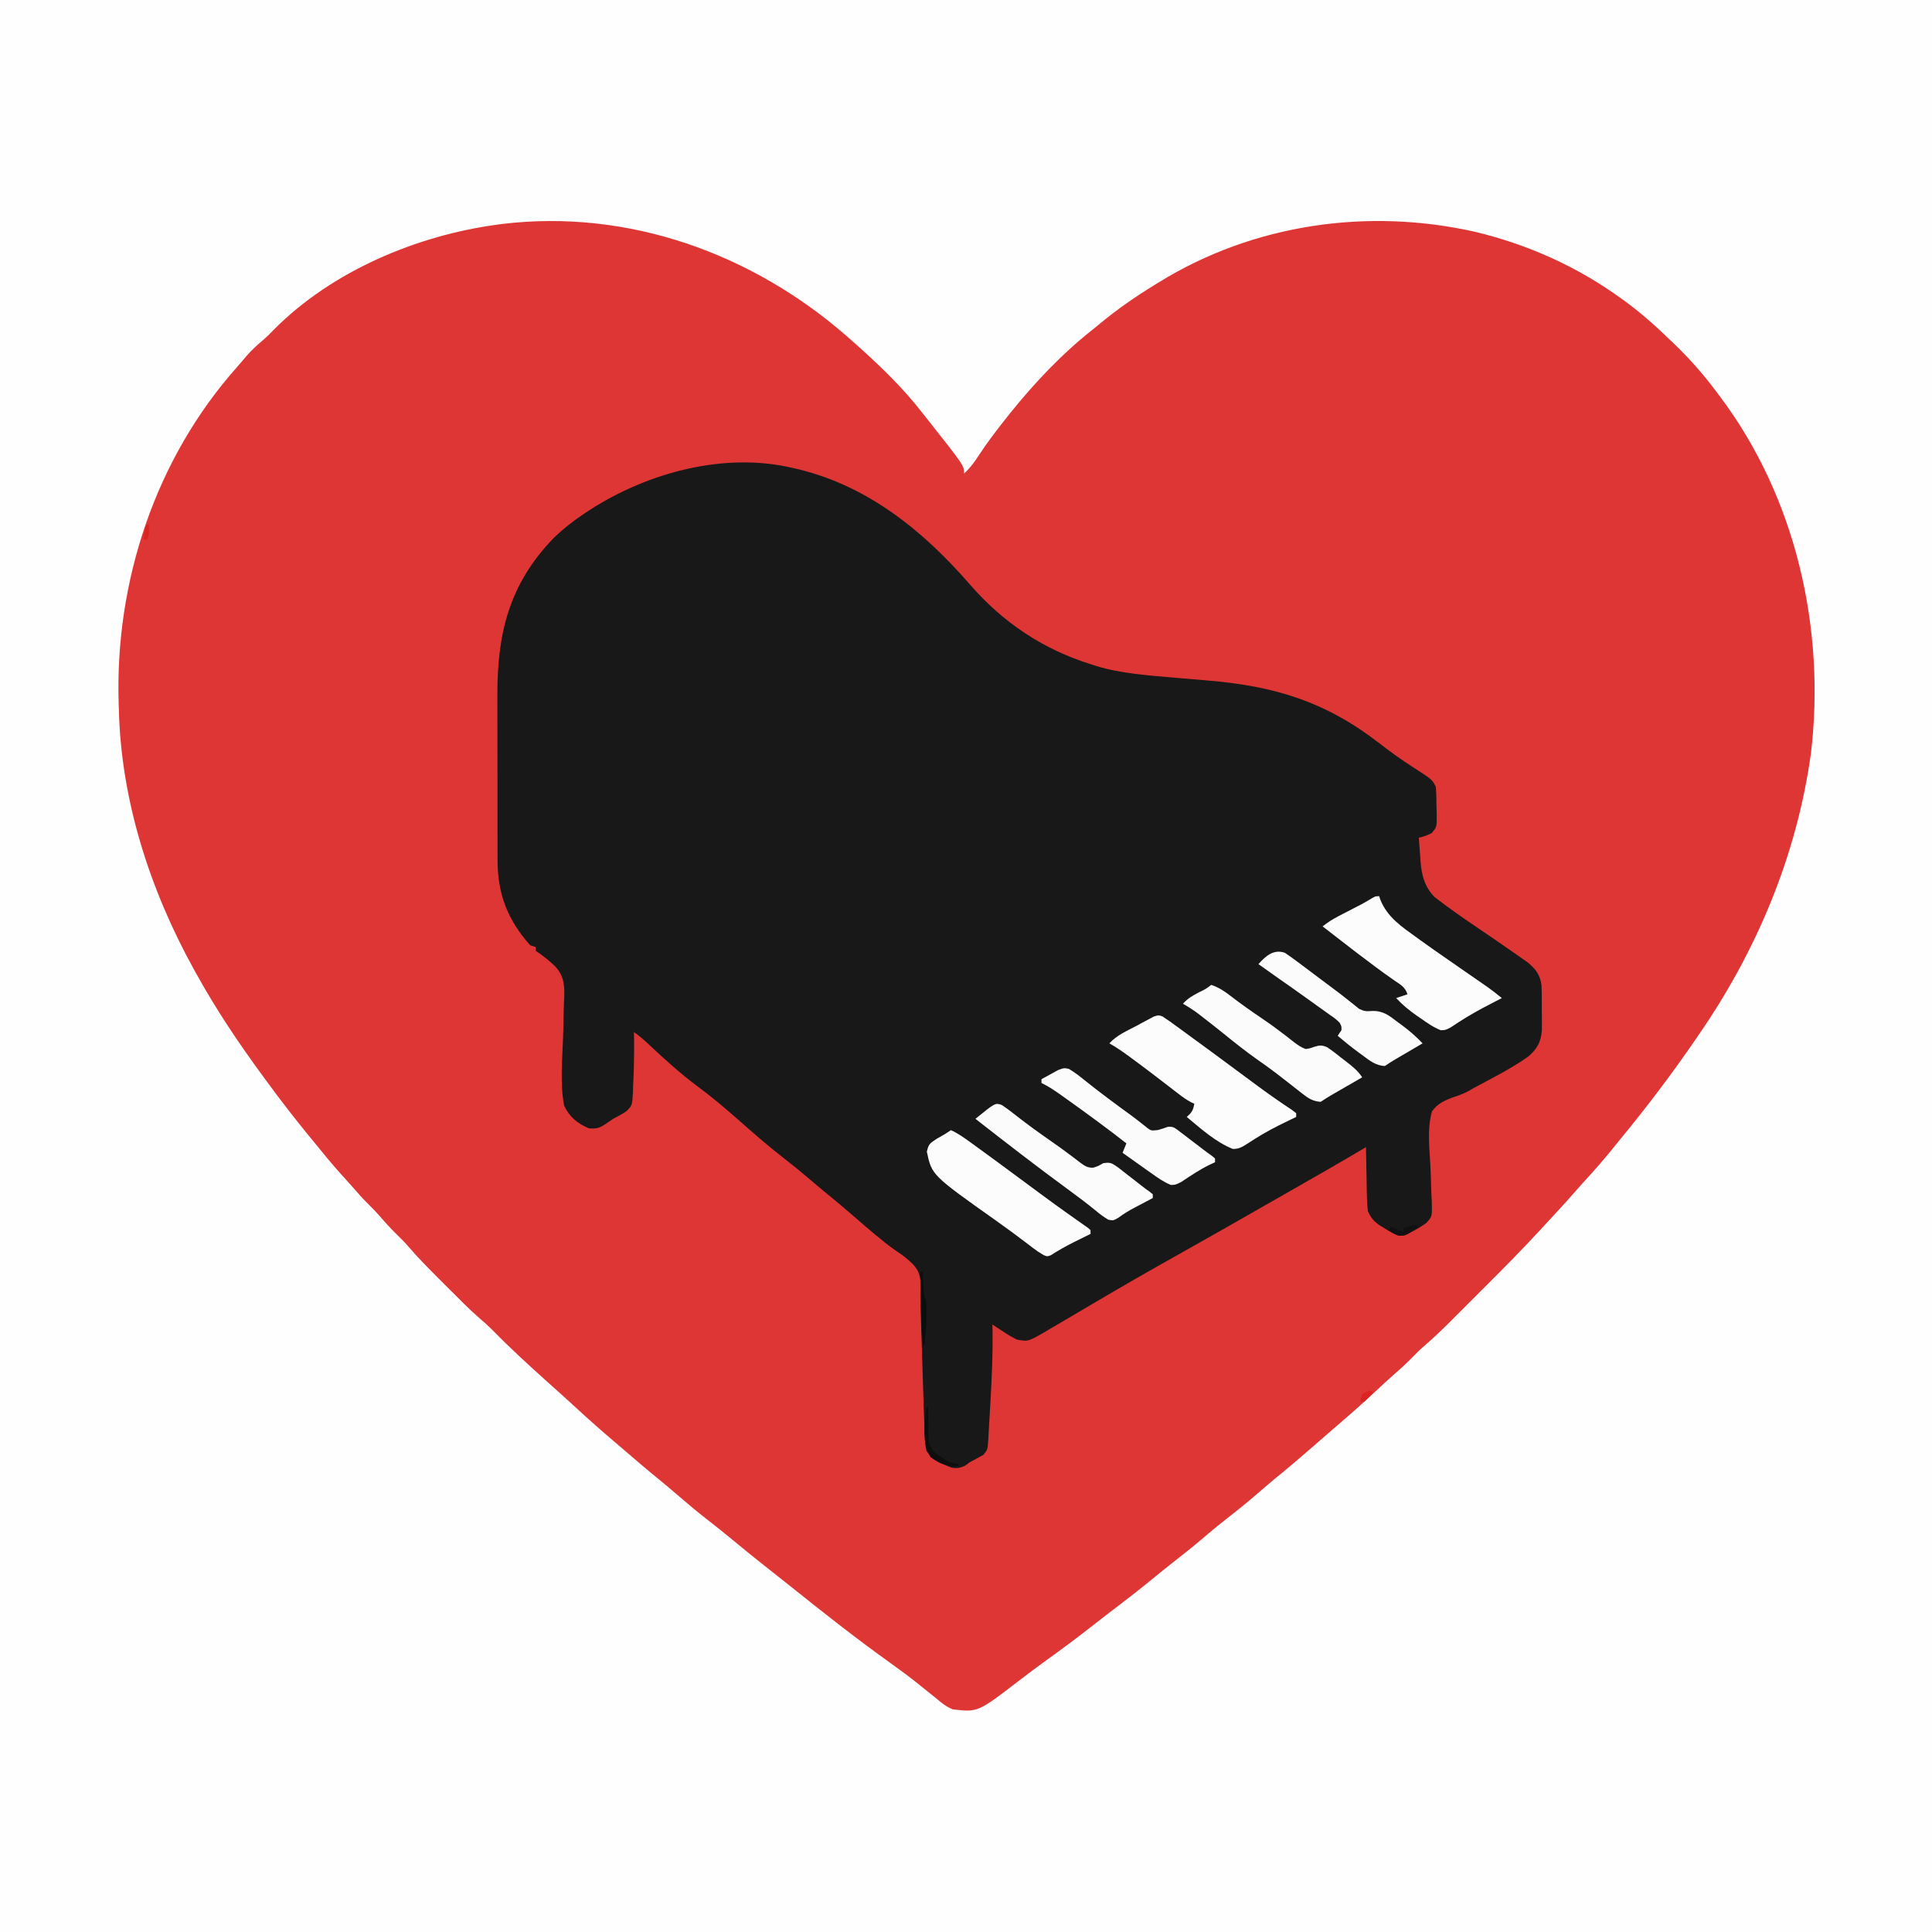
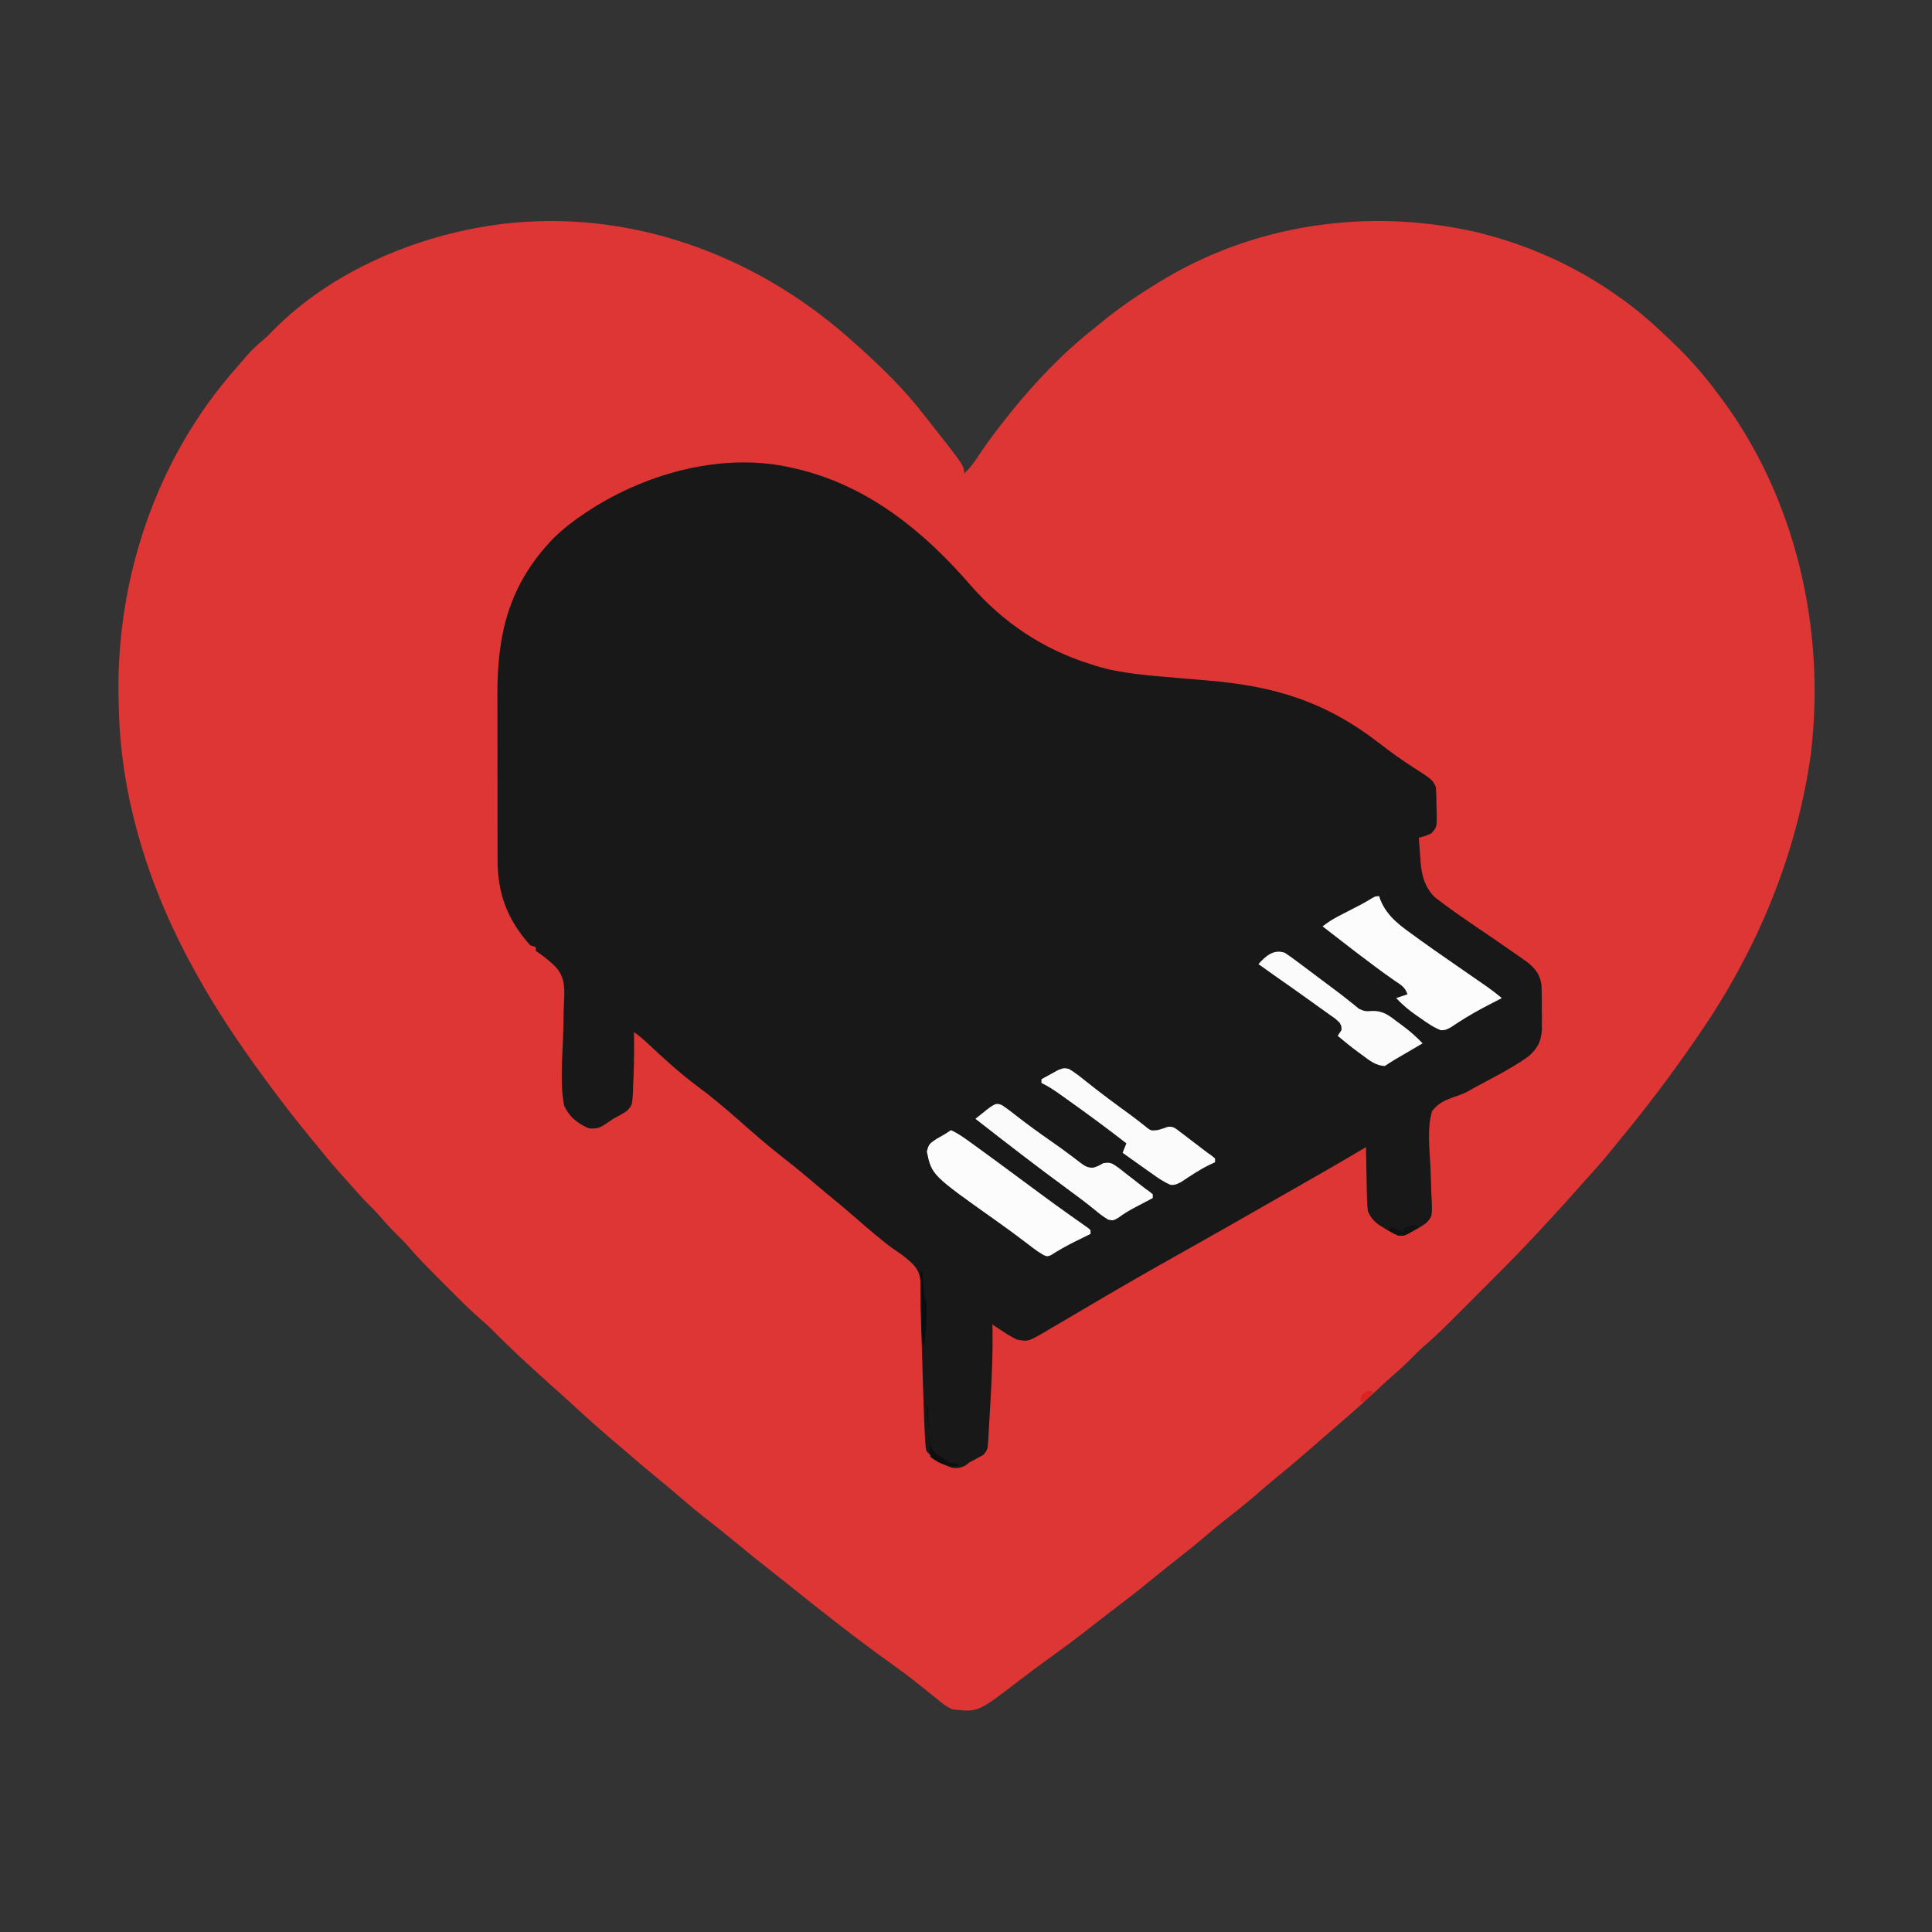
<svg xmlns="http://www.w3.org/2000/svg" version="1.1" width="1024" height="1024">
  <rect width="100%" height="100%" fill="#333333" stroke="none" />
-   <path d="M0 0 C337.92 0 675.84 0 1024 0 C1024 337.92 1024 675.84 1024 1024 C686.08 1024 348.16 1024 0 1024 C0 686.08 0 348.16 0 0 Z " fill="#FEFEFE" transform="translate(0,0)" />
  <path d="M0 0 C1 0.885 1.998 1.772 2.996 2.66 C3.954 3.507 4.912 4.354 5.898 5.227 C18.095 16.212 29.961 27.642 39.996 40.66 C41.119 42.079 42.242 43.497 43.367 44.914 C61.996 68.486 61.996 68.486 61.996 72.66 C65.089 69.765 67.346 66.79 69.621 63.223 C74.078 56.426 78.946 50.025 83.996 43.66 C85.11 42.252 85.11 42.252 86.246 40.816 C99.482 24.366 114.33 8.651 130.996 -4.34 C132.135 -5.277 133.272 -6.217 134.406 -7.16 C143.486 -14.662 152.957 -21.19 162.996 -27.34 C163.733 -27.797 164.47 -28.255 165.229 -28.727 C215.257 -59.613 275.953 -68.382 333.206 -55.39 C361.077 -48.625 386.731 -37.12 409.996 -20.34 C410.898 -19.692 410.898 -19.692 411.818 -19.032 C420.464 -12.763 428.314 -5.734 435.996 1.66 C436.575 2.212 437.155 2.764 437.751 3.333 C446.335 11.544 453.931 20.117 460.996 29.66 C461.413 30.211 461.83 30.762 462.26 31.33 C502.741 84.836 518.752 154.935 510.809 221.141 C503.281 275.222 482.006 325.886 450.996 370.66 C450.52 371.355 450.044 372.049 449.554 372.765 C436.969 391.118 423.553 408.789 409.396 425.956 C408.103 427.53 406.822 429.116 405.543 430.703 C400.985 436.353 396.238 441.774 391.324 447.117 C389.389 449.231 387.494 451.367 385.621 453.535 C381.644 458.105 377.529 462.546 373.405 466.984 C371.293 469.258 369.188 471.539 367.092 473.828 C357.207 484.57 346.913 494.898 336.581 505.206 C334.096 507.684 331.617 510.167 329.138 512.652 C326.731 515.063 324.321 517.471 321.91 519.879 C321.033 520.758 320.156 521.637 319.252 522.543 C314.841 526.937 310.373 531.193 305.639 535.238 C303.48 537.107 301.484 539.111 299.496 541.16 C296.232 544.463 292.882 547.561 289.359 550.582 C286.179 553.379 283.091 556.27 279.996 559.16 C275.07 563.752 270.103 568.27 264.996 572.66 C263.283 574.144 261.572 575.629 259.86 577.114 C257.91 578.805 255.959 580.495 254.008 582.184 C251.361 584.476 248.718 586.773 246.078 589.074 C239.728 594.606 233.34 600.061 226.793 605.359 C223.543 608.033 220.365 610.781 217.184 613.535 C211.965 618.045 206.626 622.359 201.177 626.585 C197.198 629.683 193.325 632.88 189.496 636.16 C184.573 640.373 179.545 644.42 174.431 648.399 C169.962 651.882 165.566 655.445 161.184 659.035 C155.044 664.052 148.807 668.921 142.491 673.714 C138.068 677.071 133.679 680.465 129.312 683.893 C121.89 689.713 114.365 695.342 106.691 700.825 C101.405 704.613 96.212 708.506 91.059 712.473 C69.302 729.206 69.302 729.206 55.996 727.66 C52.467 726.269 49.884 724.091 46.996 721.66 C45.914 720.786 44.829 719.915 43.742 719.047 C41.865 717.546 39.991 716.043 38.124 714.529 C33.321 710.652 28.395 706.994 23.371 703.41 C4.977 690.276 -12.779 676.278 -30.404 662.135 C-33.975 659.272 -37.563 656.433 -41.172 653.617 C-47.766 648.471 -54.24 643.194 -60.68 637.856 C-65.131 634.177 -69.63 630.575 -74.191 627.035 C-79.587 622.842 -84.8 618.471 -89.966 614 C-93.435 610.997 -96.94 608.051 -100.504 605.16 C-106.498 600.289 -112.346 595.255 -118.197 590.213 C-119.988 588.674 -121.786 587.142 -123.586 585.613 C-130.245 579.95 -136.783 574.186 -143.199 568.25 C-148.214 563.62 -153.306 559.076 -158.391 554.523 C-168.525 545.433 -178.535 536.284 -188.055 526.547 C-190.116 524.481 -192.258 522.567 -194.48 520.676 C-200.327 515.612 -205.729 510.084 -211.186 504.609 C-213.062 502.727 -214.944 500.851 -216.826 498.975 C-222.273 493.531 -227.661 488.098 -232.654 482.228 C-234.495 480.09 -236.48 478.124 -238.504 476.16 C-241.954 472.756 -245.17 469.236 -248.324 465.559 C-249.986 463.68 -251.715 461.917 -253.504 460.16 C-256.54 457.171 -259.349 454.043 -262.129 450.816 C-264.177 448.461 -266.276 446.155 -268.379 443.848 C-273.11 438.599 -277.563 433.155 -282.004 427.66 C-283.015 426.429 -284.027 425.199 -285.039 423.969 C-292.632 414.726 -299.923 405.301 -307.004 395.66 C-307.777 394.613 -307.777 394.613 -308.565 393.544 C-321.795 375.588 -334.231 357.203 -345.004 337.66 C-345.678 336.448 -345.678 336.448 -346.366 335.21 C-369.516 293.303 -384.885 245.798 -386.004 197.66 C-386.035 196.784 -386.066 195.908 -386.098 195.005 C-388.252 130.108 -366.632 64.781 -323.285 16.108 C-321.574 14.175 -319.92 12.195 -318.254 10.223 C-315.393 6.959 -312.259 4.159 -308.949 1.359 C-307.148 -0.214 -305.521 -1.853 -303.879 -3.59 C-273.043 -34.703 -227.901 -53.665 -185.004 -59.34 C-184.313 -59.436 -183.623 -59.531 -182.911 -59.63 C-115.92 -67.682 -50.335 -44.003 0 0 Z " fill="#DE3634" transform="translate(449.004,178.34)" />
  <path d="M0 0 C1.179 0.268 2.359 0.536 3.574 0.812 C40.607 9.947 69.802 33.753 94.376 62.138 C111.692 81.992 132.903 96.185 158 104 C158.917 104.306 159.833 104.611 160.777 104.926 C174.216 109.066 188.9 109.994 202.836 111.211 C203.94 111.308 205.044 111.404 206.181 111.504 C210.712 111.896 215.242 112.283 219.774 112.651 C255.705 115.602 282.75 123.947 311.208 146.04 C317.051 150.567 322.978 154.838 329.207 158.818 C339.079 165.157 339.079 165.157 341 169 C341.32 172.618 341.324 176.245 341.375 179.875 C341.412 180.882 341.45 181.889 341.488 182.926 C341.577 190.332 341.577 190.332 338.727 193.633 C336.401 194.799 334.505 195.432 332 196 C332.223 199.336 332.483 202.668 332.75 206 C332.843 207.402 332.843 207.402 332.938 208.832 C333.557 216.214 335.066 221.897 340.234 227.363 C347.594 233.066 355.18 238.374 362.897 243.58 C368.961 247.676 374.987 251.83 381 256 C381.843 256.583 381.843 256.583 382.703 257.177 C384.224 258.235 385.738 259.304 387.25 260.375 C388.08 260.96 388.91 261.545 389.766 262.148 C393.998 265.656 396.202 268.565 397 274 C397.22 278.477 397.185 282.956 397.188 287.438 C397.2 288.652 397.212 289.867 397.225 291.119 C397.228 292.884 397.228 292.884 397.23 294.684 C397.235 295.752 397.239 296.819 397.243 297.92 C396.741 304.29 394.808 307.843 390 312 C380.9 318.46 370.723 323.494 360.918 328.777 C360.011 329.304 359.104 329.831 358.17 330.373 C355.634 331.675 353.453 332.528 350.768 333.377 C346.053 335.075 341.971 336.813 339 341 C336.372 350.124 337.631 360.266 338.125 369.625 C338.3 373.559 338.451 377.488 338.542 381.425 C338.601 383.867 338.71 386.309 338.875 388.747 C339.11 396.812 339.11 396.812 335.87 400.28 C333.315 402.102 330.806 403.6 328 405 C327.282 405.392 326.564 405.784 325.824 406.187 C323.178 407.366 321.733 406.87 319 406 C316.211 404.547 316.211 404.547 313.375 402.75 C312.434 402.167 311.493 401.585 310.523 400.984 C307.696 398.761 306.551 397.24 305 394 C304.682 391.286 304.512 388.788 304.488 386.074 C304.461 384.953 304.461 384.953 304.434 383.809 C304.38 381.435 304.346 379.062 304.312 376.688 C304.279 375.072 304.245 373.457 304.209 371.842 C304.124 367.895 304.057 363.948 304 360 C302.983 360.603 301.967 361.206 300.92 361.827 C288.875 368.963 276.718 375.901 264.555 382.833 C260.294 385.261 256.037 387.693 251.781 390.129 C235.865 399.236 219.937 408.323 203.934 417.277 C188.955 425.661 174.064 434.211 159.292 442.954 C156.636 444.525 153.972 446.086 151.308 447.645 C149.591 448.653 147.877 449.667 146.165 450.684 C143.077 452.512 139.977 454.32 136.875 456.125 C135.416 456.997 135.416 456.997 133.927 457.887 C124.867 463.113 124.867 463.113 119 462 C116.479 460.749 114.359 459.561 112.062 458 C111.474 457.618 110.886 457.237 110.279 456.844 C108.844 455.91 107.42 454.957 106 454 C106.035 455.522 106.035 455.522 106.07 457.074 C106.246 469.12 105.721 481.102 105.062 493.125 C105.019 493.932 104.975 494.739 104.93 495.57 C104.722 499.395 104.501 503.219 104.253 507.042 C104.1 509.433 103.964 511.825 103.86 514.218 C103.488 520.437 103.488 520.437 101.109 523.184 C100.331 523.597 99.552 524.011 98.75 524.438 C97.933 524.891 97.115 525.345 96.273 525.812 C95.523 526.204 94.773 526.596 94 527 C93.134 527.639 92.267 528.279 91.375 528.938 C88.781 530.098 86.911 530.408 84.109 529.812 C79.048 527.863 74.349 525.282 71 521 C70.578 518.576 70.578 518.576 70.39 515.678 C70.319 514.603 70.248 513.528 70.175 512.42 C69.883 506.7 69.669 500.982 69.5 495.258 C69.438 493.293 69.376 491.328 69.314 489.363 C69.228 486.636 69.145 483.908 69.062 481.181 C68.96 477.798 68.855 474.415 68.75 471.031 C68.73 470.37 68.709 469.708 68.688 469.026 C68.586 465.734 68.478 462.442 68.362 459.151 C68.154 453.235 67.981 447.328 67.957 441.408 C67.933 439.902 67.933 439.902 67.91 438.366 C67.883 436.537 67.88 434.709 67.909 432.881 C67.803 428.089 67.044 425.52 63.768 421.938 C61.313 419.634 58.811 417.494 55.977 415.668 C52.649 413.449 49.564 411.078 46.5 408.5 C45.634 407.799 44.767 407.098 43.875 406.375 C40.365 403.475 36.932 400.492 33.5 397.5 C28.317 392.982 23.075 388.561 17.73 384.234 C14.68 381.738 11.684 379.185 8.688 376.625 C4.252 372.842 -0.266 369.195 -4.875 365.625 C-13.177 359.177 -21.043 352.248 -28.928 345.302 C-36.112 338.978 -43.324 332.903 -51.043 327.23 C-59.714 320.69 -67.782 313.409 -75.687 305.971 C-78.351 303.473 -81.02 301.115 -84 299 C-83.977 299.877 -83.954 300.753 -83.93 301.656 C-83.866 306.108 -83.908 310.549 -84 315 C-84.017 315.995 -84.034 316.991 -84.051 318.017 C-84.13 321.223 -84.276 324.421 -84.438 327.625 C-84.457 328.656 -84.477 329.686 -84.498 330.748 C-84.948 337.956 -84.948 337.956 -87.957 340.941 C-90.246 342.473 -92.55 343.745 -95 345 C-96.429 345.94 -97.848 346.895 -99.25 347.875 C-102.34 349.974 -104.266 350.393 -108 350 C-113.928 347.475 -118.271 343.941 -121 338 C-123.143 326.754 -122.053 314.818 -121.625 303.438 C-121.428 297.951 -121.276 292.467 -121.21 286.977 C-121.165 284.8 -121.052 282.633 -120.935 280.459 C-120.735 273.824 -121.24 269.038 -125.848 264.097 C-129.022 261.05 -132.343 258.438 -136 256 C-136 255.34 -136 254.68 -136 254 C-136.99 253.67 -137.98 253.34 -139 253 C-150.971 239.569 -156.315 225.714 -156.275 207.849 C-156.28 206.664 -156.285 205.479 -156.29 204.258 C-156.302 201.031 -156.304 197.803 -156.302 194.575 C-156.301 191.865 -156.305 189.154 -156.31 186.444 C-156.321 180.036 -156.322 173.629 -156.316 167.221 C-156.31 160.653 -156.322 154.085 -156.343 147.517 C-156.361 141.845 -156.367 136.172 -156.364 130.499 C-156.362 127.127 -156.366 123.754 -156.378 120.381 C-156.487 87.482 -149.985 61.379 -126.562 37.188 C-121.407 32.198 -115.977 27.957 -110 24 C-108.992 23.332 -107.984 22.665 -106.945 21.977 C-76.328 2.439 -36.039 -8.491 0 0 Z " fill="#181818" transform="translate(420,248)" />
-   <path d="M0 0 C0.626 0.43 1.252 0.861 1.896 1.304 C2.492 1.7 3.088 2.095 3.701 2.503 C4.314 2.948 4.926 3.393 5.557 3.851 C6.258 4.359 6.959 4.867 7.681 5.39 C8.433 5.939 9.185 6.489 9.959 7.054 C10.751 7.63 11.543 8.206 12.36 8.799 C22.902 16.471 33.387 24.22 43.861 31.984 C45.498 33.195 47.135 34.406 48.771 35.617 C49.557 36.199 50.342 36.78 51.151 37.379 C56.906 41.623 62.761 45.684 68.721 49.633 C69.439 50.184 70.157 50.736 70.896 51.304 C70.896 51.964 70.896 52.624 70.896 53.304 C69.916 53.778 68.935 54.251 67.924 54.738 C66.56 55.404 65.197 56.072 63.834 56.742 C63.118 57.094 62.401 57.446 61.663 57.808 C55.833 60.723 50.287 63.988 44.859 67.597 C42.26 69.251 40.449 70.311 37.326 70.273 C28.255 66.656 20.336 59.493 12.896 53.304 C13.618 52.63 13.618 52.63 14.354 51.941 C16.109 50.079 16.468 48.791 16.896 46.304 C16.328 46.043 15.76 45.781 15.175 45.511 C12.712 44.206 10.645 42.7 8.439 40.996 C7.581 40.336 6.722 39.676 5.838 38.997 C4.929 38.294 4.02 37.591 3.084 36.867 C1.193 35.415 -0.699 33.965 -2.592 32.515 C-3.525 31.801 -4.457 31.086 -5.418 30.35 C-9.121 27.529 -12.852 24.748 -16.604 21.992 C-17.195 21.555 -17.786 21.118 -18.396 20.668 C-21.54 18.367 -24.728 16.25 -28.104 14.304 C-24.192 9.937 -18.78 7.691 -13.666 4.992 C-12.616 4.416 -11.566 3.841 -10.484 3.248 C-9.473 2.713 -8.462 2.179 -7.42 1.629 C-6.496 1.135 -5.573 0.64 -4.621 0.131 C-2.104 -0.696 -2.104 -0.696 0 0 Z " fill="#FCFCFC" transform="translate(616.104,538.696)" />
  <path d="M0 0 C0.187 0.583 0.374 1.165 0.566 1.766 C4.377 11.27 11.973 16.199 20 22 C20.655 22.477 21.311 22.953 21.986 23.444 C26.944 27.031 31.967 30.52 37 34 C40.049 36.114 43.097 38.229 46.145 40.345 C48.177 41.755 50.211 43.163 52.246 44.569 C53.648 45.54 53.648 45.54 55.078 46.531 C55.907 47.104 56.737 47.677 57.591 48.268 C60.133 50.096 62.571 52.024 65 54 C63.924 54.557 62.847 55.114 61.738 55.688 C60.262 56.457 58.787 57.228 57.312 58 C56.16 58.602 56.16 58.602 54.983 59.216 C48.998 62.38 43.34 65.874 37.734 69.664 C35 71 35 71 32.641 71.039 C28.705 69.491 25.442 67.182 22 64.75 C21.301 64.272 20.603 63.794 19.883 63.301 C15.852 60.494 12.354 57.589 9 54 C10.98 53.34 12.96 52.68 15 52 C13.716 48.148 11.472 46.986 8.25 44.812 C1.764 40.313 -4.543 35.608 -10.812 30.812 C-11.683 30.148 -12.553 29.483 -13.45 28.798 C-18.989 24.56 -24.502 20.29 -30 16 C-27.319 13.902 -24.652 12.187 -21.629 10.625 C-20.807 10.197 -19.985 9.769 -19.139 9.328 C-18.289 8.89 -17.438 8.452 -16.562 8 C-14.876 7.126 -13.189 6.251 -11.504 5.375 C-10.718 4.966 -9.932 4.558 -9.122 4.137 C-7.392 3.21 -5.703 2.209 -4.027 1.188 C-2 0 -2 0 0 0 Z " fill="#FCFCFC" transform="translate(731,475)" />
  <path d="M0 0 C3.659 1.658 6.823 3.904 10.062 6.25 C10.667 6.685 11.271 7.119 11.894 7.567 C20.313 13.642 28.652 19.828 37 26 C40.187 28.355 43.374 30.709 46.562 33.062 C47.335 33.634 48.107 34.205 48.902 34.793 C52.975 37.798 57.068 40.77 61.195 43.699 C62.032 44.295 62.87 44.891 63.732 45.506 C65.34 46.648 66.951 47.784 68.567 48.914 C69.281 49.422 69.995 49.93 70.73 50.453 C71.364 50.898 71.997 51.343 72.649 51.802 C73.095 52.197 73.541 52.593 74 53 C74 53.66 74 54.32 74 55 C73.094 55.447 72.188 55.895 71.254 56.355 C70.023 56.966 68.793 57.577 67.562 58.188 C66.925 58.502 66.288 58.816 65.631 59.14 C61.233 61.329 57.008 63.697 52.867 66.348 C51 67 51 67 49.096 66.195 C47.138 65.079 45.389 63.899 43.602 62.531 C42.965 62.048 42.328 61.565 41.672 61.067 C40.997 60.55 40.321 60.033 39.625 59.5 C34.491 55.606 29.329 51.774 24.062 48.062 C-10.139 23.838 -10.139 23.838 -12.75 11.438 C-11.855 7.334 -11.065 6.95 -7.688 4.688 C-6.135 3.775 -4.573 2.877 -3 2 C-2.01 1.34 -1.02 0.68 0 0 Z " fill="#FCFCFC" transform="translate(504,599)" />
-   <path d="M0 0 C4.032 1.402 6.958 3.314 10.312 5.938 C15.651 10.045 21.12 13.912 26.708 17.672 C30.389 20.159 33.971 22.718 37.484 25.438 C38.229 26 38.973 26.563 39.74 27.143 C41.169 28.229 42.583 29.337 43.977 30.468 C45.973 31.963 47.659 33.132 50 34 C52.194 33.686 52.194 33.686 54.383 32.906 C57.394 31.986 58.532 31.795 61.46 33.079 C64.07 34.832 66.502 36.699 68.938 38.688 C69.786 39.339 70.635 39.991 71.51 40.662 C74.888 43.293 77.61 45.415 80 49 C79.44 49.323 78.88 49.645 78.303 49.978 C75.764 51.443 73.226 52.909 70.688 54.375 C69.806 54.883 68.925 55.391 68.018 55.914 C67.17 56.404 66.322 56.894 65.449 57.398 C64.669 57.849 63.889 58.299 63.085 58.763 C61.357 59.788 59.672 60.886 58 62 C53.929 61.708 51.572 60.242 48.41 57.754 C47.551 57.086 46.691 56.419 45.805 55.731 C44.9 55.016 43.995 54.3 43.062 53.562 C41.167 52.088 39.27 50.615 37.371 49.145 C36.449 48.429 35.527 47.713 34.578 46.975 C31.319 44.478 27.992 42.097 24.625 39.75 C18.439 35.409 12.567 30.722 6.691 25.973 C3.118 23.086 -0.49 20.247 -4.125 17.438 C-5.645 16.26 -5.645 16.26 -7.195 15.059 C-9.726 13.201 -12.278 11.56 -15 10 C-12.497 7.157 -9.711 5.627 -6.375 3.875 C-2.972 2.243 -2.972 2.243 0 0 Z " fill="#FBFBFB" transform="translate(642,522)" />
  <path d="M0 0 C2.746 1.764 5.268 3.724 7.828 5.75 C13.671 10.318 19.658 14.645 25.744 18.883 C29.26 21.333 32.743 23.807 36.16 26.395 C36.791 26.866 37.421 27.337 38.071 27.822 C39.252 28.709 40.425 29.606 41.588 30.518 C44.043 32.343 45.543 33.402 48.656 33.262 C51.24 32.413 51.24 32.413 53.852 30.895 C57.851 30.263 58.495 30.901 61.742 33.137 C63.433 34.425 65.107 35.734 66.766 37.062 C67.611 37.714 68.457 38.366 69.328 39.037 C70.905 40.255 72.476 41.481 74.038 42.718 C75.464 43.841 76.924 44.923 78.412 45.964 C79.267 46.663 79.267 46.663 80.141 47.375 C80.141 48.035 80.141 48.695 80.141 49.375 C79.127 49.906 78.114 50.437 77.07 50.984 C75.719 51.698 74.367 52.411 73.016 53.125 C72.35 53.473 71.685 53.821 71 54.18 C67.768 55.891 64.901 57.555 61.961 59.766 C59.141 61.375 59.141 61.375 56.523 60.828 C54.168 59.392 52.119 57.91 50.016 56.125 C45.239 52.202 40.319 48.522 35.328 44.875 C18.694 32.688 2.385 20.075 -13.859 7.375 C-3.388 -1.139 -3.388 -1.139 0 0 Z " fill="#FBFBFB" transform="translate(530.859,585.625)" />
  <path d="M0 0 C3.088 1.832 5.846 3.954 8.613 6.227 C16.65 12.689 24.946 18.783 33.287 24.846 C34.778 25.95 36.25 27.079 37.705 28.23 C38.754 29.056 38.754 29.056 39.824 29.898 C40.441 30.396 41.058 30.893 41.693 31.405 C43.677 32.803 43.677 32.803 47.238 32.414 C48.981 31.911 50.722 31.387 52.416 30.739 C55.425 30.358 56.52 31.521 58.895 33.336 C59.721 33.957 60.547 34.579 61.398 35.219 C62.253 35.881 63.108 36.544 63.988 37.227 C64.843 37.874 65.698 38.521 66.578 39.188 C68.174 40.398 69.766 41.613 71.354 42.835 C72.798 43.946 74.269 45.021 75.764 46.063 C76.333 46.53 76.902 46.996 77.488 47.477 C77.488 48.137 77.488 48.797 77.488 49.477 C75.91 50.219 75.91 50.219 74.301 50.977 C69.103 53.529 64.348 56.757 59.539 59.965 C56.488 61.477 56.488 61.477 54.086 61.535 C50.217 59.959 46.999 57.65 43.613 55.227 C42.59 54.509 42.59 54.509 41.547 53.777 C39.521 52.353 37.503 50.917 35.488 49.477 C34.806 48.99 34.124 48.503 33.421 48.002 C31.776 46.828 30.132 45.652 28.488 44.477 C29.148 42.827 29.808 41.177 30.488 39.477 C20.347 31.539 9.968 23.96 -0.512 16.477 C-1.578 15.713 -2.644 14.95 -3.742 14.164 C-7.257 11.672 -10.609 9.323 -14.512 7.477 C-14.512 6.817 -14.512 6.157 -14.512 5.477 C-12.628 4.413 -10.729 3.376 -8.824 2.352 C-7.768 1.771 -6.713 1.191 -5.625 0.594 C-2.512 -0.523 -2.512 -0.523 0 0 Z " fill="#FBFBFB" transform="translate(566.512,566.523)" />
  <path d="M0 0 C2.317 1.551 4.531 3.131 6.75 4.812 C7.403 5.3 8.056 5.787 8.729 6.288 C10.824 7.853 12.913 9.426 15 11 C16.385 12.039 17.771 13.079 19.156 14.117 C19.835 14.626 20.513 15.135 21.212 15.66 C22.567 16.676 23.924 17.69 25.282 18.701 C28.275 20.933 31.242 23.178 34.137 25.535 C35.061 26.266 35.985 26.997 36.938 27.75 C37.71 28.384 38.482 29.018 39.277 29.672 C42.177 31.086 43.161 31.053 46.27 30.848 C52.037 30.636 55.321 33.271 59.75 36.688 C60.478 37.218 61.207 37.748 61.957 38.295 C65.97 41.263 69.578 44.369 73 48 C72.251 48.439 72.251 48.439 71.487 48.886 C69.22 50.215 66.954 51.545 64.688 52.875 C63.902 53.335 63.116 53.795 62.307 54.27 C61.549 54.714 60.792 55.159 60.012 55.617 C59.315 56.026 58.619 56.434 57.901 56.855 C56.238 57.856 54.615 58.923 53 60 C48.156 59.832 44.808 57.04 41.062 54.25 C40.468 53.819 39.873 53.389 39.26 52.945 C35.375 50.109 31.666 47.112 28 44 C28.66 43.01 29.32 42.02 30 41 C30.073 38.983 30.073 38.983 29 37 C26.726 34.878 26.726 34.878 23.812 32.875 C23.282 32.491 22.752 32.107 22.206 31.711 C20.478 30.464 18.739 29.232 17 28 C15.813 27.147 14.627 26.293 13.441 25.438 C7.396 21.087 1.308 16.8 -4.801 12.539 C-7.883 10.382 -10.943 8.193 -14 6 C-10.127 1.68 -5.929 -2.081 0 0 Z " fill="#FBFBFB" transform="translate(681,505)" />
  <path d="M0 0 C0.33 0 0.66 0 1 0 C1.061 0.904 1.121 1.807 1.184 2.738 C1.267 3.918 1.351 5.097 1.438 6.312 C1.519 7.484 1.6 8.656 1.684 9.863 C1.887 13.026 1.887 13.026 3 16 C3.448 23.684 2.747 31.357 2 39 C1.67 39 1.34 39 1 39 C0.034 25.988 -0.118 13.045 0 0 Z " fill="#0B0E10" transform="translate(488,674)" />
-   <path d="M0 0 C0.33 0 0.66 0 1 0 C0.994 0.605 0.987 1.209 0.981 1.833 C0.972 4.598 1.017 7.36 1.062 10.125 C1.052 11.076 1.041 12.028 1.029 13.008 C1.107 18.346 1.107 18.346 3.515 22.948 C5.277 24.474 7.028 25.761 9 27 C9.99 27.66 10.98 28.32 12 29 C13.655 29.385 15.322 29.728 17 30 C17 30.33 17 30.66 17 31 C10.832 31.375 7.177 29.951 2.238 26.309 C-2.734 18.959 -0.748 8.5 0 0 Z " fill="#0E0E0F" transform="translate(491,746)" />
+   <path d="M0 0 C0.33 0 0.66 0 1 0 C0.994 0.605 0.987 1.209 0.981 1.833 C0.972 4.598 1.017 7.36 1.062 10.125 C1.052 11.076 1.041 12.028 1.029 13.008 C1.107 18.346 1.107 18.346 3.515 22.948 C5.277 24.474 7.028 25.761 9 27 C9.99 27.66 10.98 28.32 12 29 C13.655 29.385 15.322 29.728 17 30 C17 30.33 17 30.66 17 31 C10.832 31.375 7.177 29.951 2.238 26.309 Z " fill="#0E0E0F" transform="translate(491,746)" />
  <path d="M0 0 C-7.003 5.022 -7.003 5.022 -10.812 4.938 C-13 4 -13 4 -16 2 C-15.67 1.34 -15.34 0.68 -15 0 C-11.535 1.485 -11.535 1.485 -8 3 C-8 2.34 -8 1.68 -8 1 C-2.25 -1.125 -2.25 -1.125 0 0 Z " fill="#101110" transform="translate(752,650)" />
  <path d="M0 0 C0.66 0.33 1.32 0.66 2 1 C0.377 2.709 -1.293 4.374 -3 6 C-3.66 6 -4.32 6 -5 6 C-4.75 4.125 -4.75 4.125 -4 2 C-2.062 0.688 -2.062 0.688 0 0 Z " fill="#DB2321" transform="translate(726,737)" />
-   <path d="M0 0 C0.33 0 0.66 0 1 0 C1.125 5.75 1.125 5.75 0 8 C-0.66 8 -1.32 8 -2 8 C-1.125 1.125 -1.125 1.125 0 0 Z " fill="#DB2522" transform="translate(78,278)" />
</svg>